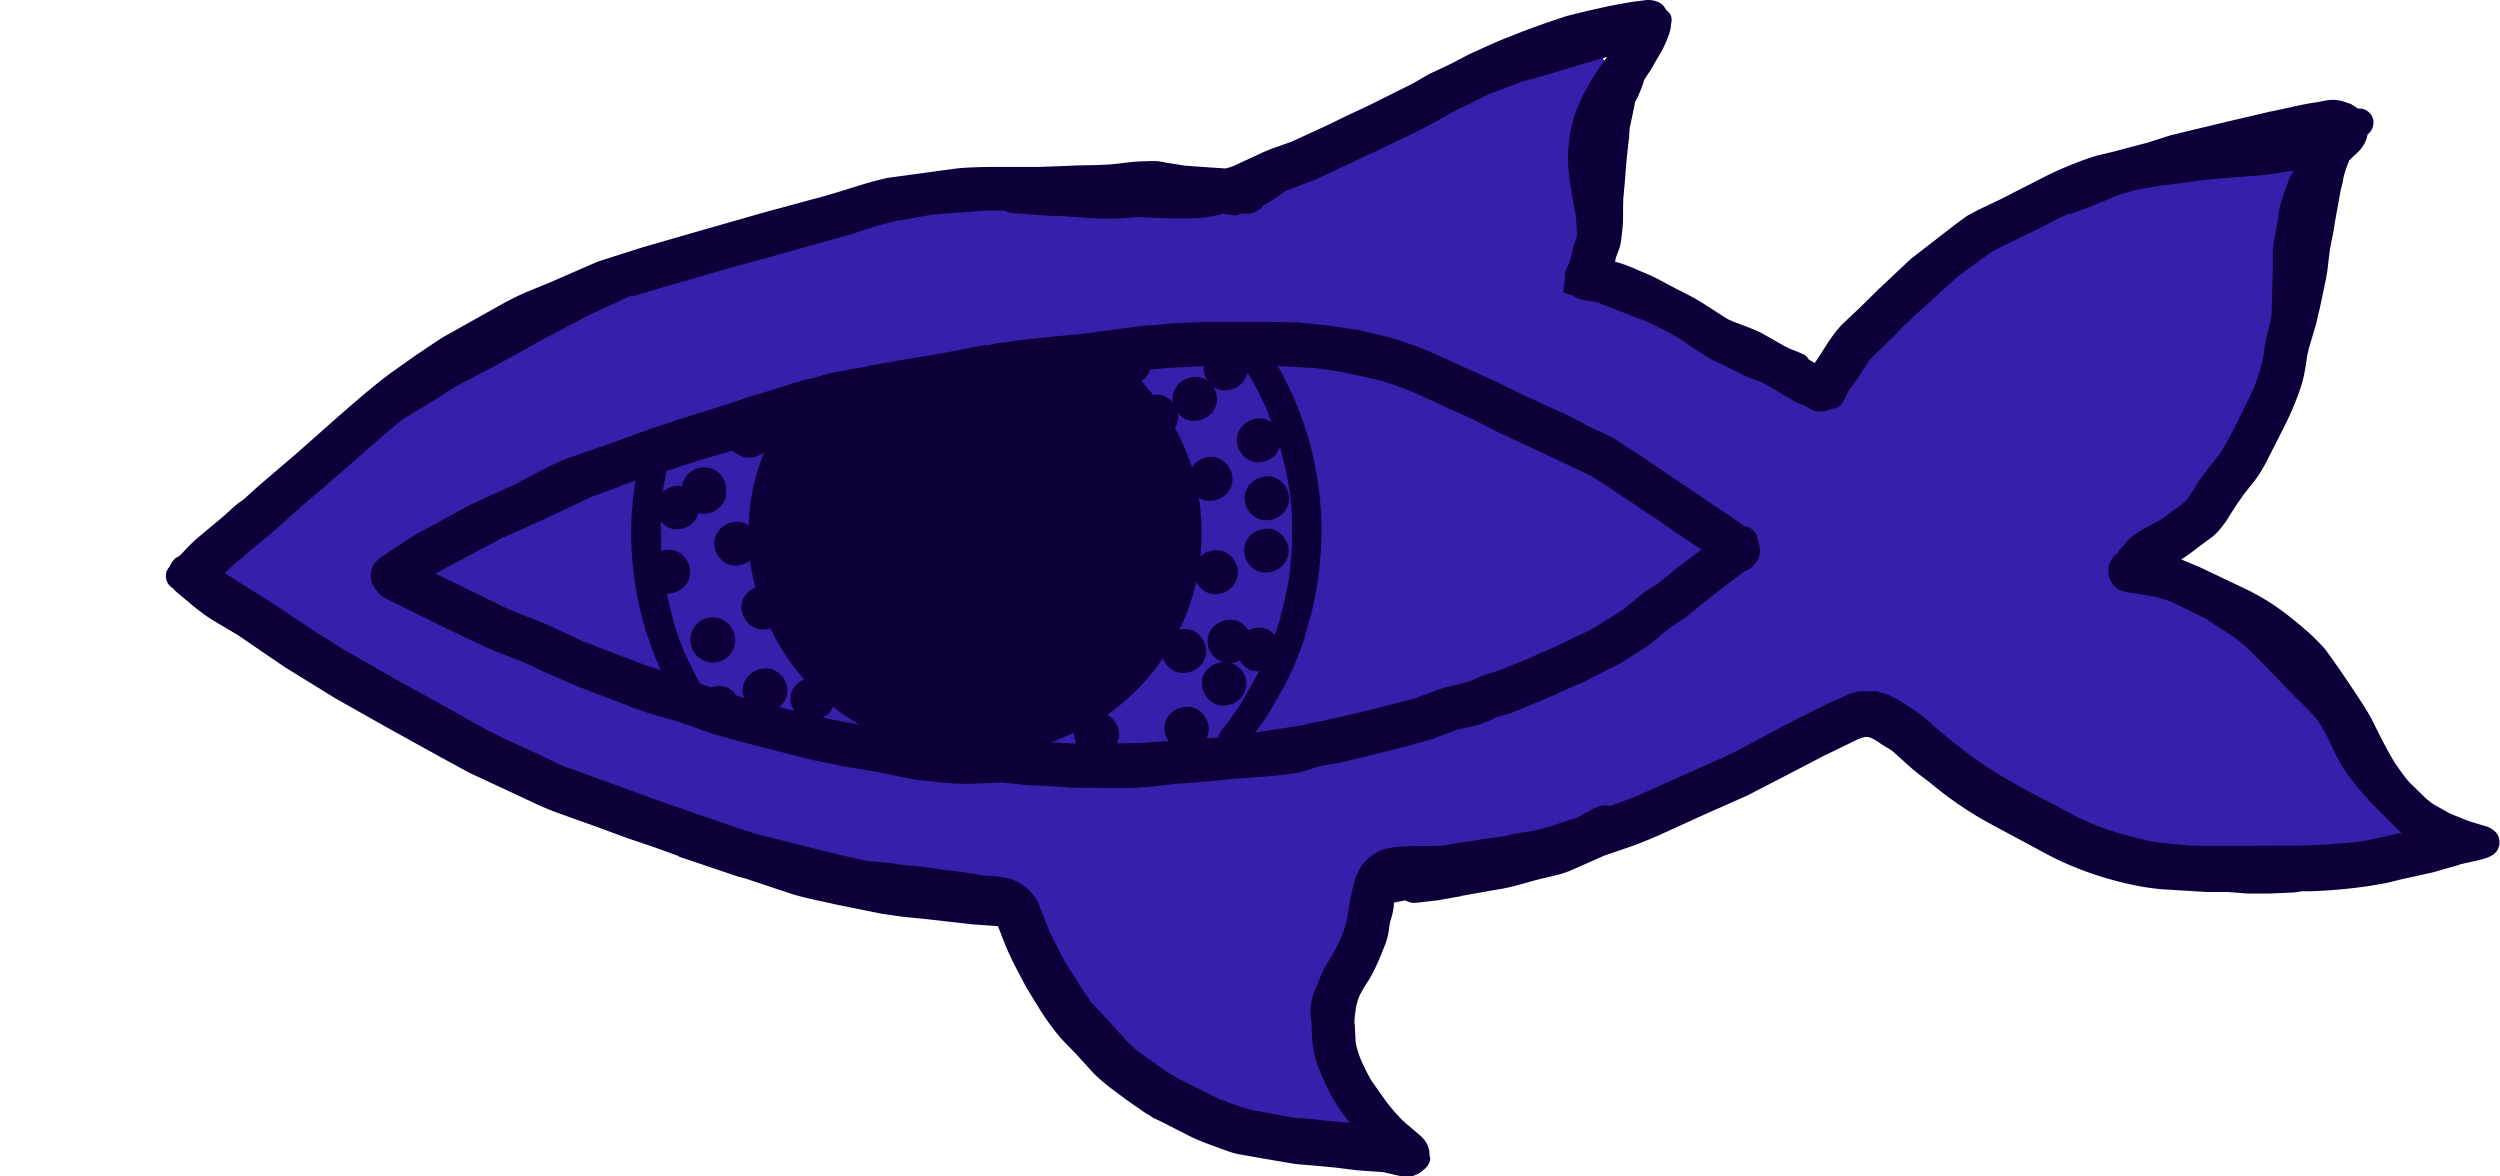
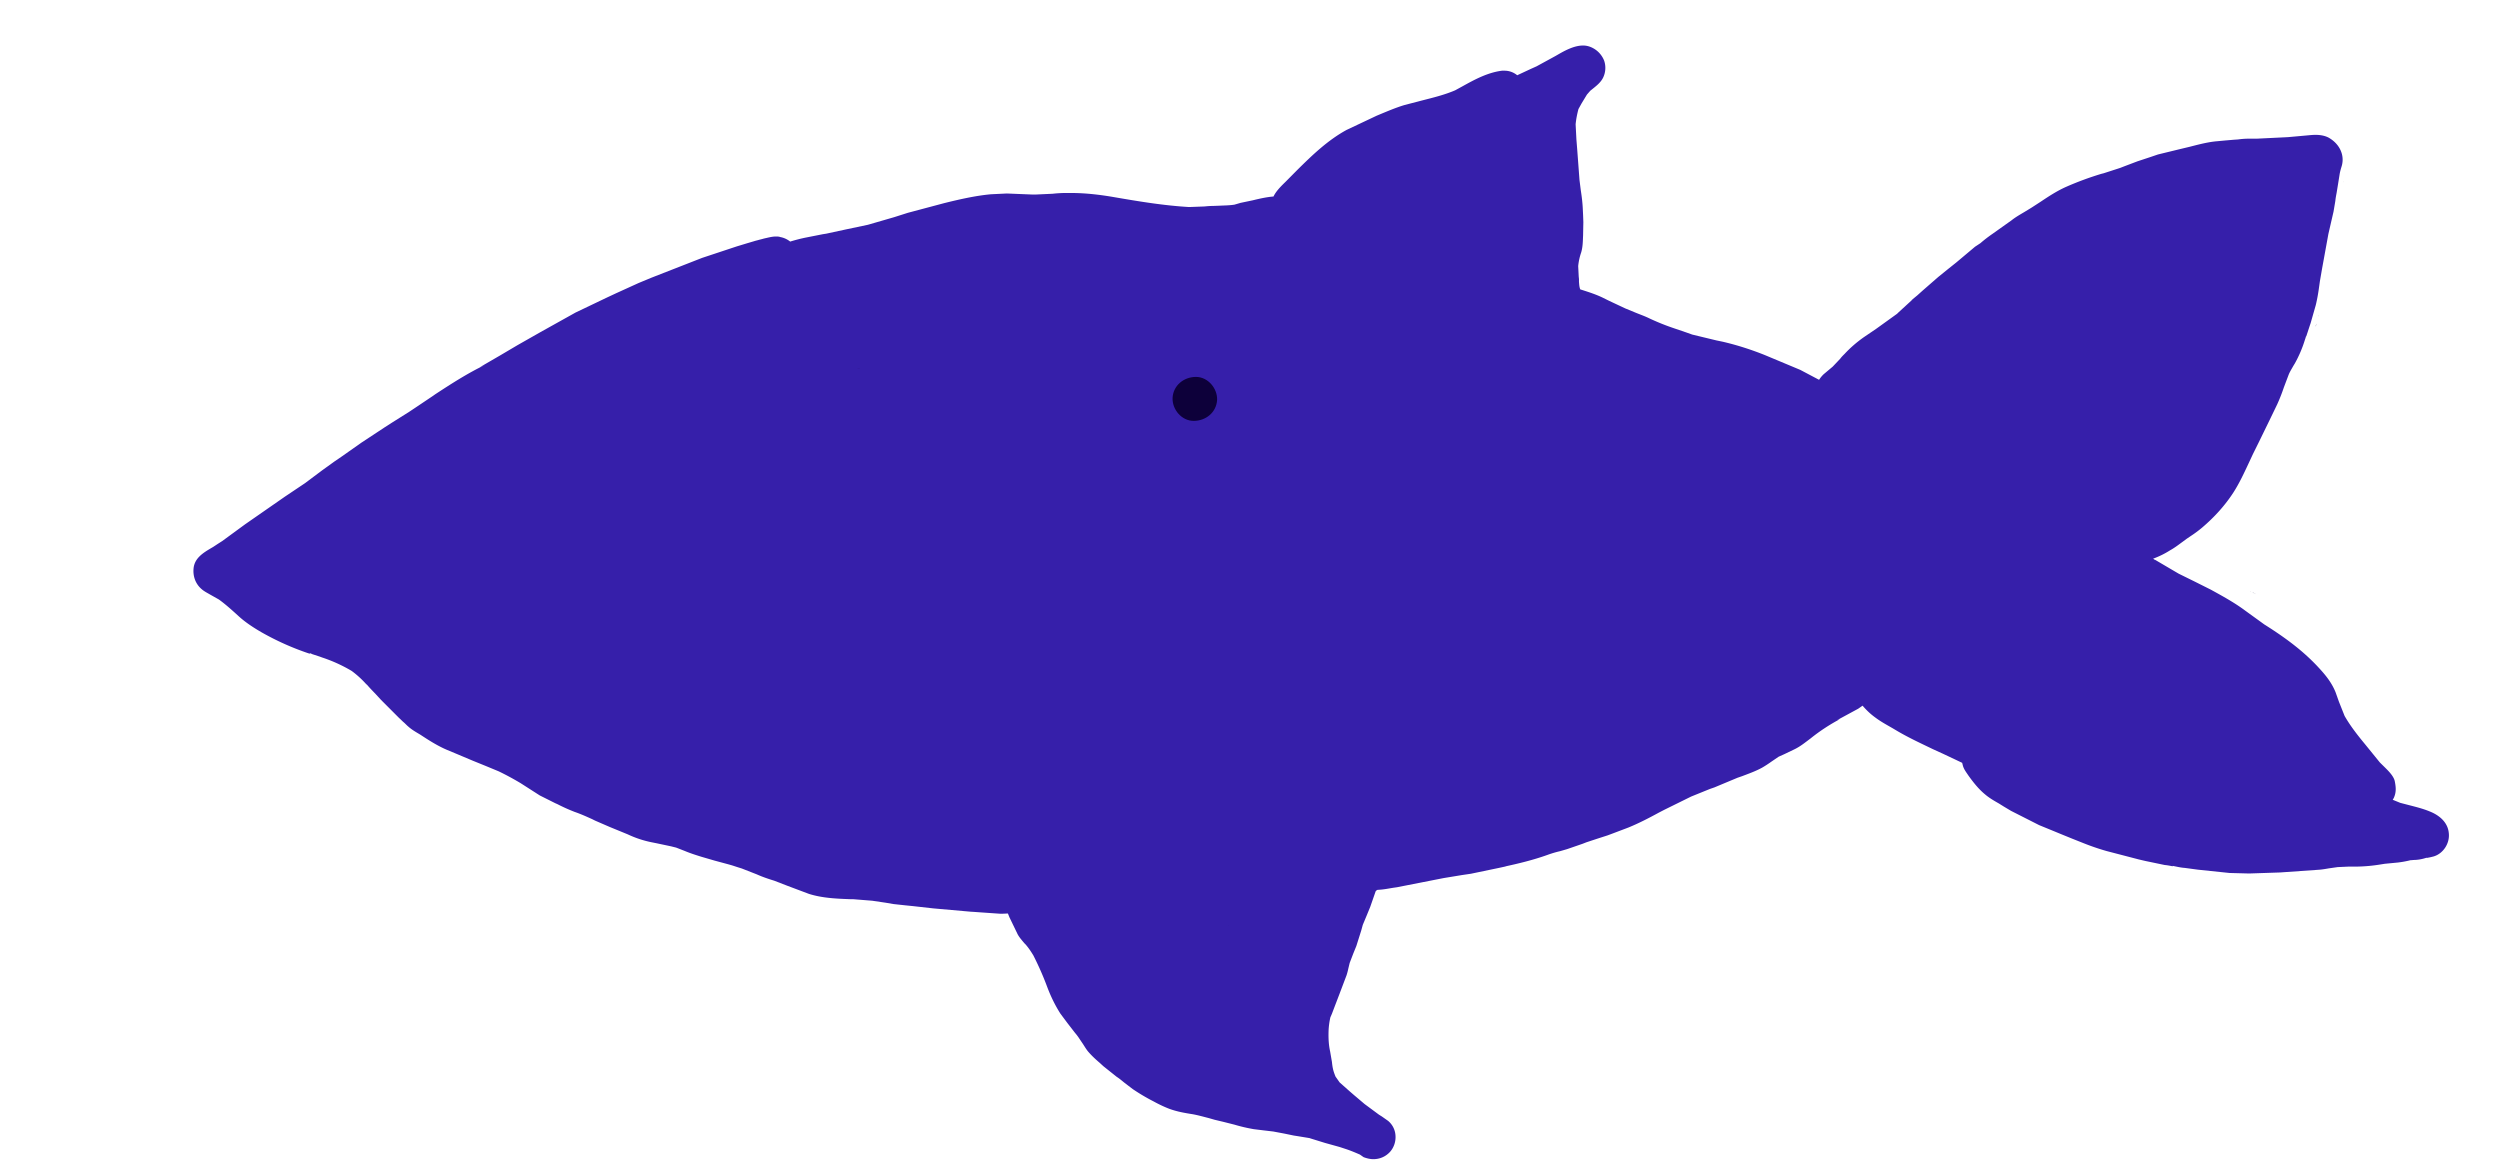
<svg xmlns="http://www.w3.org/2000/svg" xmlns:xlink="http://www.w3.org/1999/xlink" width="68" height="32" fill="none">
  <g clip-path="url(#A)">
    <path d="M59.097 23.552c.112.021.217.048.329.055l.357.048.861.09.532.014.84-.028 1.085-.076c.077-.007.161-.021.238-.035l.245-.035.308-.014h.238a4.32 4.32 0 0 0 .602-.055l.133-.021.364-.035c.112-.014.224-.034.336-.062.035 0 .07-.007.105-.007a1.12 1.12 0 0 0 .266-.041l.07-.021v.007c.084-.014.14-.028.189-.041.259-.076.441-.353.413-.629-.028-.325-.294-.505-.518-.594-.182-.076-.378-.124-.567-.173l-.238-.062-.203-.083.028-.048c.077-.166.056-.311.028-.456-.028-.138-.175-.283-.273-.38l-.133-.131-.399-.491c-.217-.263-.406-.505-.56-.774l-.154-.387-.091-.256c-.119-.297-.315-.518-.525-.74-.364-.38-.798-.719-1.414-1.106l-.525-.38c-.287-.214-.616-.394-.931-.567l-.441-.221-.434-.214-.658-.387.021.021-.056-.041a2.39 2.39 0 0 0 .462-.228c.126-.069.231-.152.336-.228l.112-.083.112-.076a3.2 3.2 0 0 0 .308-.228c.35-.297.63-.615.847-.947.161-.249.287-.518.413-.788l.126-.27.154-.311.287-.588.217-.449a4.71 4.71 0 0 0 .182-.463l.133-.352c.035-.083.084-.159.126-.235l.042-.069a3.31 3.31 0 0 0 .273-.643l.014-.041.014-.048h.007l.091-.277.028-.083.14-.491c.035-.145.063-.297.084-.449l.028-.2.056-.325.175-.961.14-.608.049-.29c.007-.076.021-.145.035-.221l.042-.256.042-.263c.014-.076.035-.145.056-.214.084-.297-.063-.601-.357-.767-.091-.048-.21-.076-.357-.076-.098 0-.203.014-.294.021l-.455.041-.14.007-.714.035h-.21a2.1 2.1 0 0 0-.294.021l-.105.007-.245.021-.224.021c-.252.021-.504.09-.749.152l-.259.062-.595.145-.203.069-.357.118-.364.138-.105.041-.448.145-.056.014a8.42 8.42 0 0 0-.959.353c-.252.111-.483.263-.7.408l-.245.159-.182.111c-.126.076-.252.145-.364.235l-.525.373a3.63 3.63 0 0 0-.322.249l-.147.097-.511.429-.217.173-.273.221-.42.366-.154.138-.168.138.049-.035-.385.353-.042.041-.567.408-.336.228c-.196.138-.371.29-.525.456-.042.041-.084.083-.119.131l-.203.214-.238.2a.77.77 0 0 0-.133.159l-.511-.27-.959-.401c-.378-.152-.77-.277-1.155-.366l-.168-.035-.658-.159-.154-.055-.364-.124a6.24 6.24 0 0 1-.651-.263c-.112-.055-.231-.097-.35-.145l-.301-.124-.441-.207-.182-.09c-.189-.09-.385-.152-.602-.221-.028-.069-.028-.138-.035-.207V7.59l-.007-.069-.014-.283a1.57 1.57 0 0 1 .077-.359c.049-.152.049-.318.056-.477l.007-.359-.007-.194-.007-.145c-.007-.18-.028-.353-.056-.532l-.035-.277-.063-.843-.021-.263-.021-.408c.014-.145.042-.283.077-.415l.084-.152.147-.242.091-.104c.147-.118.28-.214.35-.359a.61.61 0 0 0 .028-.456.66.66 0 0 0-.308-.346c-.077-.041-.168-.069-.266-.069-.245 0-.497.138-.7.256l-.049.028-.126.069-.392.214-.154.069-.371.173a.54.54 0 0 0-.35-.124h-.063c-.385.048-.735.235-1.071.422l-.203.111c-.287.124-.602.2-.903.277l-.476.124c-.252.076-.49.18-.756.29l-.819.387c-.518.283-.938.691-1.337 1.085l-.322.325-.049.048c-.105.104-.217.221-.28.353-.182.014-.364.055-.567.104l-.329.069-.119.035-.049.014c-.133.021-.273.021-.406.028l-.189.007c-.077 0-.147.007-.224.014l-.378.014h-.056c-.672-.041-1.309-.145-2.072-.277-.413-.069-.777-.104-1.127-.104h-.119a3.33 3.33 0 0 0-.371.021l-.455.021h-.105l-.686-.028-.434.021c-.441.041-.882.145-1.274.242l-.987.263-.371.118-.714.207-.588.124-.546.118-.091.014-.455.09a4.43 4.43 0 0 0-.434.111.61.61 0 0 0-.273-.124c-.035-.014-.077-.014-.119-.014-.105 0-.224.035-.322.055l-.049.014-.084.021c-.042.014-.084.021-.126.035l-.21.062-.273.083-.938.311-1.379.539-.35.145-.609.277-.238.111-.868.415-.966.539-.609.346-.469.277-.56.325.14-.062c-.476.228-.924.518-1.358.802l-.049.035-.371.249-.28.187-.483.304-.182.117-.63.415-.56.394-.182.124-.336.242-.462.346-.546.366-1.085.754-.623.456-.119.076-.126.083-.07.041c-.21.125-.427.263-.462.525-.028.235.056.449.224.588.063.055.147.097.217.138l.245.138c.182.131.35.284.511.429.161.152.364.297.637.456a7.29 7.29 0 0 0 1.295.581l.035.007h.007l-.007-.007h.014v-.007c.014.014.035.021.049.028l.21.069.056.021a4.06 4.06 0 0 1 .805.366 2.62 2.62 0 0 1 .42.387l-.028-.042c.084.104.175.194.266.29l.14.152.497.498c.042.035.077.076.119.111s.077.076.119.111c.091.083.196.145.301.207l.035.021c.21.138.455.297.714.408l.28.117.427.18.357.145.35.145a7.56 7.56 0 0 1 .602.325l.518.332.427.214.049.021a4.79 4.79 0 0 0 .476.214c.161.055.315.125.469.194l.084.042.399.173.49.201a2.82 2.82 0 0 0 .644.214l.14.028.392.083.14.035.231.09c.147.062.301.111.455.159l.357.104.385.104.098.028.147.048.112.035.406.159c.154.069.315.124.476.173l.357.138.588.221c.371.117.763.131 1.148.145h.063l.511.041.371.055.203.035.322.035.21.021.553.062 1.015.09.112.007.196.014.504.035h.042l.161-.007.042.104.224.463c.049.09.119.166.182.242l.035.035c.084.097.147.194.21.297.154.304.273.581.371.843.105.283.231.532.364.74l.196.263.091.117.112.145a1.36 1.36 0 0 1 .119.159l.098.145c.049.076.098.159.154.221.098.111.196.2.301.29l.098.09.364.29c.077.048.147.111.217.166l.217.166c.175.118.357.228.574.339l.063.034c.119.062.238.118.364.166.21.076.413.111.63.145.154.028.294.069.434.104l.168.048.231.055.301.076a4.5 4.5 0 0 0 .532.124l.287.035.238.028.294.055.266.055.091.014.336.055.042.014.378.117.399.111.168.055c.126.041.259.097.385.152l.098.069c.091.035.182.055.266.055.175 0 .336-.069.455-.2.105-.118.161-.283.147-.449a.56.56 0 0 0-.203-.394l-.168-.118-.077-.048-.392-.29-.294-.249-.112-.097-.273-.242-.112-.159c-.028-.069-.056-.145-.07-.214-.014-.062-.021-.124-.028-.187l-.049-.284c-.035-.159-.049-.332-.042-.553a2.01 2.01 0 0 1 .049-.373l.042-.097.063-.166.14-.366.196-.518a1.86 1.86 0 0 0 .049-.187l.035-.145.098-.256.084-.207.133-.422.042-.152.098-.235.105-.256.147-.422c.035-.041.056-.041.084-.041.14-.007.273-.035.399-.055l.098-.014 1.267-.249.504-.083.238-.035.763-.159.189-.041h-.014c.35-.076.756-.173 1.141-.311a2.92 2.92 0 0 1 .35-.104l.189-.055.42-.145.105-.041.294-.097.28-.09.147-.055.42-.159c.287-.117.567-.263.833-.408l.147-.076.728-.359.511-.207.119-.041.63-.263.119-.041c.182-.069.378-.138.553-.235a2.98 2.98 0 0 0 .245-.159l.203-.138.154-.069.287-.138c.154-.076.28-.18.427-.29.266-.214.539-.387.798-.525l-.077.028.574-.311.119-.083c.112.131.224.235.35.325.147.111.315.201.469.29l.14.083c.308.18.637.332.952.484l.287.131.322.152.189.09.021.083c.028.097.098.187.154.27.154.214.294.38.448.505.112.097.245.173.378.249l.133.083.196.117.763.387.371.152.252.104.273.111.294.117a6.46 6.46 0 0 0 .644.221l.875.228.175.041.532.111c.077.007.147.021.217.035z" fill="#361faa" />
    <g fill="#0d003a">
      <path d="M33.405 25.184h.007l-.007-.007zm27.792-9.104c.014.007.021.014.021.014 0-.007-.007-.007-.021-.014zm.071.034c.007 0 .014.007.021.007.021.014.049.028.077.042l-.098-.048zm1.742-7.321c0 .014-.007.028-.014.041-.007.021-.007.035-.014.055.014-.028.021-.062.028-.097zm.042-.186c0-.014.007-.021.007-.035 0 .014 0 .021-.007.035zm.679-3.65c0-.007 0-.014.007-.021-.007.014-.007.014-.007.021zm-30.34 14.648zM26.792 9.409h.014zm-3.409.608c-.014 0-.021.007-.035.007.021 0 .028 0 .035-.007z" />
      <path d="M23.327 10.031h.021c-.007-.007-.014 0-.021 0z" />
      <use xlink:href="#B" />
-       <path d="M34.427 14.151c.329 0 .616-.228.637-.567.014-.311-.245-.629-.574-.629s-.616.228-.637.567c-.014.318.245.629.574.629zm-.014 1.424c.329 0 .616-.228.637-.567.014-.311-.245-.629-.574-.629s-.616.228-.637.567c-.014.311.245.629.574.629zm-15.159 1.23c-.322.069-.532.394-.462.712 0 .014.007.028.007.035.07.318.399.525.721.456s.532-.394.462-.712c0-.014-.007-.028-.007-.034a.61.61 0 0 0-.588-.47c-.049 0-.091.007-.133.014zM32.979 4.556c.014 0 .028 0 .042.007-.014-.007-.028-.007-.042-.007zm1.224-.325l.056-.021c.014-.007.021-.014.035-.014-.028.014-.063.021-.091.035zm25.132.781l-.154.021.154-.021zm-2.155.505c-.014.007-.021.007-.028.014.007-.007.021-.007.028-.014zM59 14.006l.056-.041c.021-.013.042-.035.07-.048l-.126.09zm-6.103 7.583a.21.21 0 0 0-.049-.035l-.077-.055a.58.58 0 0 1 .126.09zM39.18 24.486c-.021.007-.049.007-.07.007h-.007c.021 0 .049-.007.077-.007zm25.342-.401l-.007.007.007-.007zm-34.343 5.482c-.014-.007-.021-.021-.035-.028-.028-.021-.063-.041-.091-.069l.126.097z" />
-       <path d="M7.747 18.147l1.379.85 1.421.802 1.463.809.763.415.847.394.784.366a8.11 8.11 0 0 0 .952.394l.889.318.826.304.714.242.651.235v.007c.021.007.035.014.042.021-.014-.007-.021-.007-.035-.014.014.007.021.007.035.014l1.596.539.21.055 1.288.429c.371.111.763.18 1.141.27l1.267.256.574.083.63.062 1.274.145.686.048.175.449a8.42 8.42 0 0 0 .308.671l.28.532.399.65a6.94 6.94 0 0 0 .469.65c.14.173.308.332.462.491l.434.477c.147.166.308.297.476.436l.49.366.525.366.112.062c.021.014.042.035.063.048.056.035.119.055.175.083l.777.394c.245.131.511.228.777.325.21.076.427.166.644.207l.672.118.854.145.721.062.357.034.609.076.693.048.427.097c.126.028.259.048.385.007.105-.028.196-.083.273-.152.119-.076.189-.194.203-.318 0-.028-.014-.055-.021-.09.007-.201-.084-.387-.238-.525l-.462-.394c-.175-.166-.329-.353-.476-.539l-.399-.567a5.65 5.65 0 0 1-.294-.581 2.71 2.71 0 0 1-.14-.463l-.021-.429c0-.041-.007-.076-.014-.117.007-.159.028-.311.056-.47l.042-.145.042-.111a3.58 3.58 0 0 1 .245-.415 3.35 3.35 0 0 0 .217-.415c.091-.187.161-.38.238-.567a1.98 1.98 0 0 0 .112-.498l.021-.125a.51.51 0 0 0 .035-.111c.028-.083.042-.166.056-.249.007-.048.014-.104.014-.152.021-.007.042-.007.063-.014l.238-.048c.084.041.175.076.273.069l.602-.069.749-.131c-.042.007-.077.014-.119.014l1.015-.18c.336-.048.665-.152.994-.242.322-.09.658-.138.966-.263l.938-.415.665-.228c.273-.09.539-.207.805-.318l1.26-.574 1.155-.512 1.057-.546.994-.518.98-.477a1.38 1.38 0 0 1 .182-.055h.07l.077.021a1.39 1.39 0 0 1 .259.152c.105.076.224.131.329.207l.371.332c.182.173.392.332.595.484l.182.138-.126-.09.343.27a9.66 9.66 0 0 0 1.358.878l1.365.733c.511.283 1.064.512 1.624.684.525.159 1.057.283 1.603.332l1.225.076h.574l.553.042h.588l.644-.028c.084-.007.168-.021.252-.034h.252c.546-.021 1.085-.069 1.624-.152l.399-.069.455-.111.819-.18.7-.2a.34.34 0 0 1 .049-.021l.525-.117c.168-.048.357-.09.469-.242a.43.43 0 0 0 .035-.422c-.063-.124-.182-.2-.315-.249l-.483-.145-.511-.207-.42-.235c-.084-.048-.161-.117-.231-.173l-.441-.429c-.028-.028-.056-.062-.084-.097-.112-.138-.21-.284-.308-.422-.231-.373-.42-.76-.616-1.154-.112-.221-.245-.422-.378-.629l-.476-.712-.42-.594a5.62 5.62 0 0 0-.539-.539l.007.007c-.007-.007-.014-.014-.028-.021-.014-.014-.035-.028-.049-.048l.021.021a9.49 9.49 0 0 0-.658-.525 5.73 5.73 0 0 0-.742-.456c-.028-.021-.049-.028-.07-.041l-1.351-.643-.525-.221a4.91 4.91 0 0 0 .434-.311l.126-.09-.126.09.42-.311c.14-.111.245-.256.35-.394l.259-.408.238-.346.287-.36c.14-.18.245-.366.35-.567l.462-.912a8.04 8.04 0 0 0 .441-1.044c.098-.284.14-.574.182-.871.007-.055.028-.111.035-.166 0-.007.007-.021.007-.028l.196-.664c0-.007 0-.014.007-.021l.049-.214c0 .007-.007.021-.007.028 0-.014.007-.021.007-.035.007-.021.007-.048.014-.069 0 .014-.007.028-.007.041l.042-.173c0 .014-.007.028-.007.041l.168-.802c.049-.228.07-.463.098-.698.014-.152.049-.304.077-.449.035-.145.056-.29.077-.436l.154-.857.063-.249v-.028l.042-.2-.021.104c.035-.152.091-.304.154-.456l.224-.214c.133-.118.245-.304.273-.491.147-.104.203-.325.126-.484a.4.4 0 0 0-.224-.2c-.042-.014-.084-.021-.133-.021-.007 0-.021.007-.028.007a1.14 1.14 0 0 0-.238-.145c.028.014.056.028.084.035-.028-.014-.056-.028-.091-.035l-.056-.021c.014.007.035.014.049.021-.14-.055-.273-.097-.42-.097h-.056c-.14.007-.273.048-.413.069-.42.055-.826.173-1.246.249l-1.295.304-1.407.339-.651.207-.581.152-.308.083-.49.118c-.448.138-.882.318-1.302.518l-1.316.671-.609.29-.294.159-.294.214-.168.131-1.064.823-.875.823-.469.463-.525.498c-.301.311-.497.691-.742 1.044l-.161-.09c-.035-.062-.084-.118-.154-.145-.112-.055-.231-.097-.35-.145-.021-.007-.042-.021-.063-.028-.007-.007-.014-.007-.021-.014-.007 0-.014-.007-.021-.007-.007-.007-.021-.014-.028-.014l-.245-.138-.399-.228c-.133-.069-.28-.124-.42-.18l-.364-.138-.154-.069-.602-.387c-.259-.173-.532-.304-.805-.442l-.427-.228c-.175-.097-.364-.173-.546-.249-.217-.097-.441-.194-.672-.249 0-.014.007-.028.007-.041.021-.111.07-.207.105-.311.056-.159.063-.332.084-.498.035-.283.014-.581.028-.864l.042-.463.035-.47c0 .021-.007.048-.007.069l.056-.546.035-.29c0-.076.007-.159.014-.235l.07-.318.077-.38c.035-.069.077-.138.105-.214a3.53 3.53 0 0 0 .14-.38 2.12 2.12 0 0 1 .133-.207c.063-.09.112-.187.168-.283.091-.159.196-.318.266-.484a2.71 2.71 0 0 0 .119-.304l.021-.076a.58.58 0 0 0 .021-.159c.028-.097.028-.2-.021-.283-.028-.048-.07-.076-.105-.111-.021-.028-.035-.055-.049-.076C45.184.055 44.995 0 44.82 0c-.028 0-.049 0-.077.007l-.378.048-.574.104-.588.131-.588.145-.581.194-.623.228c.014-.007.021-.007.035-.014l-.322.131.147-.062-.49.194.056-.021-.322.138c.014-.007.021-.007.035-.014l-.567.256-.518.27-.511.242c-.189.09-.364.207-.546.304l-1.204.601-.581.27-.462.228-1.022.47-.385.138a4.39 4.39 0 0 0-.497.2l-.539.249a1.63 1.63 0 0 1-.385.145l-.322-.021-.413-.028-.371-.028-.525-.083a1.38 1.38 0 0 0-.378-.041l-.259.007c-.217.007-.427.035-.644.062-.462.055-.931.035-1.393.062l-.756.028h-.7c-.518 0-1.036-.007-1.547.041l-1.876.256c-.574.124-1.12.325-1.68.484l-1.708.463-1.617.463-1.68.484-1.211.387-1.204.525-.784.325a8.05 8.05 0 0 0-.77.394l-1.47.823-.693.463-.714.505c-.483.36-.931.754-1.386 1.148L8.09 12.312l-1.05.899-.406.366c-.042.035-.084.062-.126.09-.154.117-.294.256-.434.38l-.679.567c-.182.152-.343.332-.511.505-.049.028-.098.048-.14.09a.7.7 0 0 0-.133.207c-.042.048-.077.097-.091.173-.021.104 0 .214.063.304.035.048.077.083.126.111.014.014.021.035.035.048l.532.449s.007.007.021.014c.196.159.378.29.581.408l.595.353 1.274.871zm9.616-10.134l.889-.263 1.652-.477.791-.214 2.52-.705c.371-.131.749-.249 1.141-.339l1.022-.18 1.4-.104h.546c.077.035.168.062.259.069l.77.055c.245.028.49.014.735.035.462.041.931.076 1.393.048.21-.014.413-.041.623-.028l.644.028h.665c.245 0 .504-.041.742-.097l.112-.028.322.048c.07-.014.14-.035.21-.055a.59.59 0 0 0 .518-.159c.014-.014.021-.035.028-.048.028-.014.056-.021.077-.041l.28-.173.196-.145.007-.007c.028-.021.056-.028.084-.048l.77-.29 1.96-.92.602-.29.602-.304.539-.304c.168-.097.35-.18.525-.263l.497-.249.315-.118.623-.235c.007 0 .021-.007.028-.007l.63-.173.728-.221.903-.263-.252.359a6.15 6.15 0 0 0-.518.94 3.49 3.49 0 0 0-.168.477 3.66 3.66 0 0 0-.098.553c-.014.166-.035.325-.028.491a6.31 6.31 0 0 0 .063.636l.084.505.07.38.028.429c0-.035-.007-.069-.007-.111a2.26 2.26 0 0 1 .007.221l-.105.318a2.97 2.97 0 0 1-.112.429c-.014.021-.021.041-.021.055-.007.007-.014.021-.021.028-.063.097-.077.221-.07.339l-.042.332v.021c.091.035.189.062.28.09.021.021.042.048.07.055.154.069.175.069.343.09.035.007.07.007.112.007l.175.055c.035.014.063.028.098.035.021.007.028.014.035.014.021.007.028.007.028.014l.966.373.168.062.343.173c.301.138.588.311.854.505l.469.304c.168.097.343.166.511.249l.399.2c.161.083.329.145.504.207.224.097.434.235.637.359l.231.131.126.076c.063.035.126.048.189.069.014.007.028.014.042.014l.105.076c.14.083.336.117.49.062a.48.48 0 0 0 .105-.048.42.42 0 0 0 .161-.034c.105-.048.154-.124.203-.221l.133-.263.217-.29.301-.47c.028-.035.056-.076.091-.111l.525-.512c.112-.104.21-.214.315-.325l.315-.297 1.183-1.072.679-.498c-.042.028-.077.062-.119.09l.224-.166c.189-.138.413-.242.623-.346l.686-.332.882-.449a.72.72 0 0 0 .266-.069l.203-.069.259-.104.252-.104.336-.145.504-.159.581-.104.294-.041.448-.055.343-.048.448-.055c-.021 0-.035.007-.056.007l.483-.041.525-.041.49-.035.49-.076a2.1 2.1 0 0 0 .301-.055c-.007.014-.021.035-.028.048a3.11 3.11 0 0 0-.189.442l-.133.401a2.41 2.41 0 0 0-.077.449l-.126.684c-.021.214-.014.429-.014.643l-.035 1.279c-.028.173-.077.346-.119.512a4.45 4.45 0 0 0-.091.532c-.056.332-.161.657-.287.968l-.399.823-.245.477-.224.394c-.028.041-.056.083-.091.117l-.455.588-.371.574c-.049.055-.105.104-.161.159l-.28.2-.182.138c-.175.124-.371.214-.56.318a2.13 2.13 0 0 0-.385.27c-.084.069-.154.159-.224.256-.056.042-.091.097-.119.152-.021.021-.056.034-.07.048-.112.111-.175.263-.175.422s.063.311.175.422c.126.124.259.152.427.173l.147.021.553.097a3.07 3.07 0 0 1 .427.138l.896.436.854.56a6.58 6.58 0 0 1 .518.47l.532.539.602.622a6.49 6.49 0 0 1 .567.595c.224.311.357.678.539 1.016.231.442.546.823.882 1.189l.798.802c.021.014.035.028.056.048l-1.015.221c.035-.007.07-.007.112-.014l-.357.048-.7.055-.742.035-1.414.007h-1.386c-.203 0-.406-.028-.609-.041l-.448-.041c-.322-.042-.644-.131-.952-.214a7 7 0 0 1-.91-.304 9.33 9.33 0 0 1-.833-.415l-.854-.449c-.567-.304-1.127-.629-1.645-1.016l-.294-.228.007.007-.007-.007a.84.84 0 0 0-.098-.069l-.007-.007-.441-.366-.385-.339c-.14-.111-.28-.214-.434-.304-.098-.055-.189-.138-.294-.187-.14-.062-.266-.145-.42-.18-.014-.007-.028 0-.042-.007a.46.46 0 0 0-.238-.035c-.147-.007-.287-.007-.434.021-.091.014-.182.055-.266.09l-.448.201-.623.311-.721.366-.749.401c-.49.277-1.015.512-1.533.733l-1.666.747-.679.249c-.091-.021-.189-.028-.28.007-.224.069-.413.207-.623.311l-.581.187c-.203.076-.413.131-.63.173l-.483.076c-.126.035-.252.062-.378.083l-.441.055-.308.055-.455.062-.322.062c-.301.028-.609.014-.91.021-.35.007-.735.021-1.029.228a1.16 1.16 0 0 0-.392.429 1.77 1.77 0 0 0-.161.456 9.17 9.17 0 0 0-.175.975l.021-.159a2.56 2.56 0 0 1-.189.595c-.07.159-.154.325-.245.477l-.168.276c-.077.131-.126.277-.189.415l-.112.277a1.74 1.74 0 0 0-.098.429 1.34 1.34 0 0 0 .014.29c.014.111.014.221.021.339.007.27.035.539.112.795a4.71 4.71 0 0 0 .315.753 3.75 3.75 0 0 0 .406.684l.196.263-.525-.042c.021 0 .035.007.056.007l-.546-.062c-.161-.021-.329-.021-.49-.035l-1.05-.194c-.175-.028-.329-.083-.497-.138l-.497-.18-.525-.263-.56-.277c-.196-.104-.385-.228-.56-.359l-.483-.339-.112-.083c-.217-.173-.399-.394-.588-.608l-.637-.684c-.245-.332-.455-.684-.679-1.037-.098-.159-.182-.332-.266-.498l-.21-.415-.21-.539c-.049-.124-.098-.263-.175-.373a1.2 1.2 0 0 0-.364-.36c-.336-.235-.742-.214-1.134-.256l-.448-.076-.588-.076-.56-.076-.448-.041-.49-.069-.483-.041c-.469-.076-.931-.214-1.4-.318l-.777-.2-.791-.194c-.539-.145-1.057-.353-1.589-.525l-1.456-.511-1.134-.415-1.239-.449-.672-.325-.833-.38c-.532-.249-1.036-.546-1.547-.836l-1.393-.767-1.477-.843-.84-.532-.903-.602-1.47-.933a1.47 1.47 0 0 1 .21-.207l.595-.505.602-.505.63-.567 1.162-.995 1.253-1.099.371-.304.945-.574.511-.325.56-.297.581-.304.581-.318.539-.304.532-.283.896-.47.007-.007h.014c.021-.007.035-.021.056-.028h.007l.567-.263.406-.187c.049.021.133-.007.217-.035zM53.54 20.587l.112.083a.74.74 0 0 1-.084-.069c-.014-.007-.021-.014-.028-.014zm-6.109-5.026c-.021.014-.042.035-.063.048-.007.007-.014.014-.021.014l.084-.062zM36.015 8.849l.119.021c.014 0 .028 0 .042.007l-.161-.028z" />
-       <path d="M16.531 12.084l-.973.339c-.385.131-.742.325-1.106.519l-.476.249-.889.401.098-.041c-.504.214-.973.505-1.456.76-.329.173-.644.353-.945.574.021-.014.042-.028.056-.048l-.126.09-.07.041c-.049.028-.084.055-.126.09l-.133.083c-.133.097-.231.194-.28.359a.58.58 0 0 0 .063.456c.028.041.056.083.091.118.049.083.119.145.21.194l1.897.933.917.435.567.221c.014.007.028.014.049.021.105.048.217.083.322.124l.651.304.917.394 1.54.588c.434.166.882.256 1.316.408l.651.235.637.187 1.505.387.749.187.798.159.875.145.875.18c.175.035.357.048.532.069l.434.048c.259.021.518.035.777.021l.714-.028c.224.007.448.041.665.062.203.021.406.021.609.028l.693.048 1.358.014c.518 0 1.036-.062 1.547-.131l-.161.021.539-.041.518-.041.525-.055.546-.041c.168-.021.336-.021.497-.035l.665-.076c.308-.048.588-.187.896-.235.168-.021.336-.048.504-.097l.56-.131 1.232-.311.602-.173.602-.228c.189-.062.392-.09.588-.138.175-.048.343-.131.511-.207.112-.041.224-.069.343-.104.154-.048.308-.118.455-.18l.609-.249.637-.29.343-.145.322-.166.693-.352.672-.429c.203-.138.385-.311.574-.463l.546-.373.462-.38.434-.339.224-.166.133-.104c-.021.014-.042.034-.063.048l.098-.076.196-.145c.021-.021.049-.034.07-.055l.091-.041c.119-.062.182-.138.259-.242a.55.55 0 0 0 .084-.311c-.007-.117-.021-.166-.056-.249-.007-.187-.133-.346-.315-.387l-.07-.021-.336-.242-.588-.387-.616-.422-.595-.394c-.014-.007-.021-.021-.035-.028-.028-.021-.056-.034-.084-.055l-.63-.429-.588-.38c-.231-.138-.476-.242-.721-.353l-.553-.297-.7-.318-.665-.304-.217-.104-.469-.235-.553-.249-1.064-.484a9.71 9.71 0 0 0-1.302-.463l-.777-.18-.784-.118-.875-.09-.882-.014h-1.631l-.833.041-.392.035-.476.035-1.708.228-.182.014-.406.035-.742.076-.903.118c-.014.007-.035.007-.049.014-.021.007-.042.007-.063.014s-.035.007-.056.014c-.007 0-.014 0-.021.007-.007 0-.014 0-.021.007-.014 0-.035.007-.049.007.007 0 .014 0 .021-.007h-.091l.021-.007h-.007.007c-.021 0-.042.007-.056.007-.028.007-.063.014-.091.014l-.371.076-.119.021-.364.069.105-.021c-.014 0-.035.007-.049.007.014 0 .035-.007.049-.007l-.203.041c-.056.014-.119.021-.182.035l-.378.062c.014 0 .028-.007.035-.007l-.756.124c-.021.007-.042.007-.063.014-.014 0-.028.007-.042.007-.084.021-.175.035-.259.048.021 0 .035-.007.049-.014-.021.007-.035.007-.056.014.021-.007.035-.007.056-.014l-.273.055c.021-.007.035-.007.056-.014-.056.014-.112.021-.161.028-.021 0-.042.007-.056.007.014 0 .035-.007.049-.007-.021.007-.042.007-.063.014h-.007c-.007 0-.014 0-.021.007-.021.007-.021.007-.028.007h-.007.007c-.021.007-.035.007-.056.014-.028.007-.056.007-.084.014l-.098.021c-.007 0-.014 0-.021.007h-.049c-.007 0-.021.007-.028.007.007 0 .014 0 .021-.007-.014 0-.035.007-.049.007h.028l-.133.021c-.007 0-.021 0-.028.007l-.21.042c-.028.007-.056.014-.084.014-.014 0-.028.007-.042.007.007 0 .014 0 .028-.007h-.007c-.007 0-.014 0-.021.007l-.21.041c-.021.007-.035.007-.056.014.007 0 .021-.007.035-.007-.133.028-.252.076-.385.111l-.091.021-.217.048-.91.283-.518.152-.546.187-1.12.353-.175.055-.077.021c-.035.007-.063.021-.098.035l-.756.249-.35.131-.315.111-.462.173zm15.327-2.081l.889-.042c0 .007-.007.021-.007.028-.014.311.245.629.574.629.301 0 .553-.194.616-.484a8.11 8.11 0 0 1 .539 1.037l.112.318c-.091-.062-.189-.111-.301-.111-.329 0-.616.228-.637.567-.014.311.245.629.574.629.28 0 .518-.166.595-.422a9.45 9.45 0 0 1 .259 1.154c.063.456.084.912.07 1.369v.194l-.063.74c-.056.366-.133.733-.231 1.085-.007.028-.014.048-.014.069-.007.035-.007.048-.014.069 0 .007 0 .014-.007.021-.007.014-.007.035-.014.048 0 .007-.007.014-.007.028-.007.014-.007.028-.014.035-.007.014-.007.021-.014.034 0 .007-.007.014-.007.028-.007.014-.007.035-.014.048v.007l-.07.187c-.105-.125-.252-.2-.42-.2-.112 0-.21.034-.301.076-.105-.166-.266-.29-.469-.29-.329 0-.616.228-.637.567-.014.256.168.505.413.588-.301.028-.553.242-.567.553s.245.629.574.629.616-.228.637-.567c.014-.256-.168-.505-.413-.588a.53.53 0 0 0 .231-.069c.105.166.266.29.469.29.028 0 .049-.007.07-.014l-.469.836v.007l-.308.442c-.007.007-.007.014-.014.021l-.056.076.014-.007-.175.214c-.056.069-.091.138-.105.221-.035.007-.063.007-.098.014l-.231.014c.035-.069.056-.145.063-.228.014-.311-.245-.629-.574-.629s-.616.228-.637.567a.59.59 0 0 0 .119.366l-.819.055-.588.007c.035-.069.056-.138.056-.221.014-.228-.119-.449-.322-.553.588-.415 1.106-.94 1.519-1.542.077.221.287.401.539.401.329 0 .616-.228.637-.567.014-.311-.245-.629-.574-.629-.056 0-.105.014-.161.028a5.98 5.98 0 0 0 .462-1.313c.098.187.28.339.497.339.329 0 .616-.228.637-.567.014-.311-.245-.629-.574-.629a.66.66 0 0 0-.448.173c.056-.546.042-1.078-.042-1.604a.5.5 0 0 0 .28.09c.329 0 .616-.228.637-.567.014-.311-.245-.629-.574-.629a.63.63 0 0 0-.532.283c-.119-.373-.273-.733-.462-1.078.049-.076.084-.166.091-.27.014-.311-.245-.629-.574-.629-.035 0-.063.014-.098.014l-.322-.38c.112-.076.189-.187.231-.318l.574-.048zm1.491 9.657zm-.007 0c-.007.007-.007.014-.014.021.007-.007.014-.014.014-.021zm-10.687-.436a5.89 5.89 0 0 0 .735.491l-.763-.145-.245-.055a.53.53 0 0 0 .273-.29zm-2.296-6.775a.67.67 0 0 0 .427-.152c-.14.36-.259.726-.329 1.113a6.43 6.43 0 0 0-.091.885c-.091-.062-.189-.104-.301-.104-.329 0-.616.228-.637.567-.014.311.245.629.574.629a.68.68 0 0 0 .399-.138c.035.249.084.491.147.733-.21.083-.371.27-.378.512-.014.311.245.629.574.629.077 0 .147-.014.21-.035.238.505.546.968.917 1.39-.203.083-.357.263-.371.505-.007.124.042.249.105.352l-.413-.104c.126-.097.217-.242.224-.422.014-.311-.245-.629-.574-.629s-.616.228-.637.567a.55.55 0 0 0 .035.235l-.21-.062c-.07-.104-.161-.187-.294-.235a.53.53 0 0 0-.182-.028.57.57 0 0 0-.21.041l-.28-.097c-.007 0-.014-.007-.021-.007l-.112-.207c-.014-.035-.035-.069-.049-.097l-.063-.118-.189-.401c-.007-.007-.007-.021-.014-.028-.007-.014-.007-.021-.014-.028-.21-.518-.357-1.037-.462-1.569.329 0 .616-.228.63-.567.014-.311-.245-.629-.574-.629a.74.74 0 0 0-.21.035l-.014-.802a.56.56 0 0 0 .427.214c.287 0 .532-.18.602-.449.042.007.077.028.112.028.315.014.637-.242.637-.567v-.076a.6.6 0 0 0-.574-.622h-.028c-.287 0-.574.228-.595.525-.035-.007-.063-.021-.091-.021a.67.67 0 0 0-.441.166l.112-.574.945-.304.84-.242c.119.097.273.187.441.187zm-1.736 5.275h0zm-1.337-1.777c.105.65.28 1.279.518 1.88.007.014.014.028.021.048l.028.069v.007l.091.214c.007.021.021.048.035.069l-.399-.131-1.687-.643-1.008-.47-1.029-.408-1.26-.615-.714-.346c-.014-.007-.028-.014-.035-.021l.476-.256 1.337-.712 1.085-.484 1.337-.629 1.204-.449c-.056.366-.098.733-.112 1.106-.028.595.021 1.189.112 1.77zm11.317 4.244l.602-.256a.6.6 0 0 0 .077.29h-.077l-.602-.035zm6.817-.463l-1.127.173-.147.021c.014-.014.021-.028.028-.034l.287-.408c.014-.021.021-.021.021-.028l.462-.809c.014-.021.014-.035.021-.042.196-.387.364-.788.504-1.203l.224-.809a9.6 9.6 0 0 0 .245-1.839c.028-.657-.028-1.313-.147-1.956-.007-.035-.007-.062-.014-.083-.007-.034-.007-.055-.014-.076 0-.007 0-.014-.007-.021-.007-.021-.007-.048-.014-.069 0-.007-.007-.021-.007-.028 0-.014-.007-.028-.007-.041s-.007-.021-.007-.035-.007-.028-.007-.041c-.007-.021-.014-.041-.014-.069 0-.007 0-.014-.007-.021-.098-.408-.231-.809-.385-1.203-.007-.021-.014-.028-.014-.034a8.55 8.55 0 0 0-.329-.726c-.014-.014-.014-.021-.021-.035 0-.007-.007-.014-.007-.021-.007-.014-.014-.035-.028-.048v-.007c0-.007-.007-.014-.007-.021-.007-.021-.014-.021-.014-.028-.014-.021-.021-.035-.028-.048-.007-.007-.007-.014-.014-.021-.028-.055-.063-.111-.098-.166l1.05.062.665.097.987.214c.385.097.749.249 1.113.394l.665.311.805.36.714.366.819.38 1.526.719c.441.214.826.518 1.239.781l.693.463.63.429.574.387c.014.014.035.021.049.034-.014.014-.035.028-.049.041.014-.014.035-.028.049-.041-.014.007-.021.021-.035.028.014-.007.021-.021.035-.028l-.672.512-.497.401c-.133.097-.28.173-.413.27l-.511.422c-.133.097-.273.18-.413.27l-.49.297c-.161.09-.336.152-.497.235l-.49.242.147-.062-.511.214-.392.18-.616.249c-.133.055-.273.097-.413.138-.161.048-.315.117-.469.187-.315.117-.651.152-.966.27l-.546.207c-.189.062-.385.097-.574.152l-.56.145-.532.131-.959.214-.273.048c-.049.007-.091.028-.133.041-.042.007-.056.014-.077.014zm3.128-9.008c.042.021.084.035.126.048-.028-.007-.049-.021-.077-.035-.014-.007-.028-.007-.049-.014zm7.685 5.752c.021-.021.049-.035.07-.055.007-.007.021-.014.028-.021-.028.028-.063.048-.098.076zM26.917 9.381zm-.07.014h0z" />
-       <path d="M45.52 15.52c.021-.021.049-.035.07-.055.014-.014.035-.028.049-.041a.8.8 0 0 1-.119.097zm-6.551-5.911c.007.007.021.007.028.014a.86.86 0 0 1 .119.048l-.147-.062zm8.083 6.242c-.014.014-.028.021-.042.028l-.084.062.126-.09zM.077 2.931L0 2.89l.077.041z" />
    </g>
  </g>
  <defs>
    <clipPath id="A">
      <path fill="#fff" d="M0 0h68v32H0z" />
    </clipPath>
-     <path id="B" d="M32.468 11.448c.329 0 .616-.228.637-.567.014-.311-.245-.629-.574-.629s-.616.228-.637.567c-.014.318.245.629.574.629z" />
+     <path id="B" d="M32.468 11.448c.329 0 .616-.228.637-.567.014-.311-.245-.629-.574-.629s-.616.228-.637.567c-.014.318.245.629.574.629" />
  </defs>
</svg>